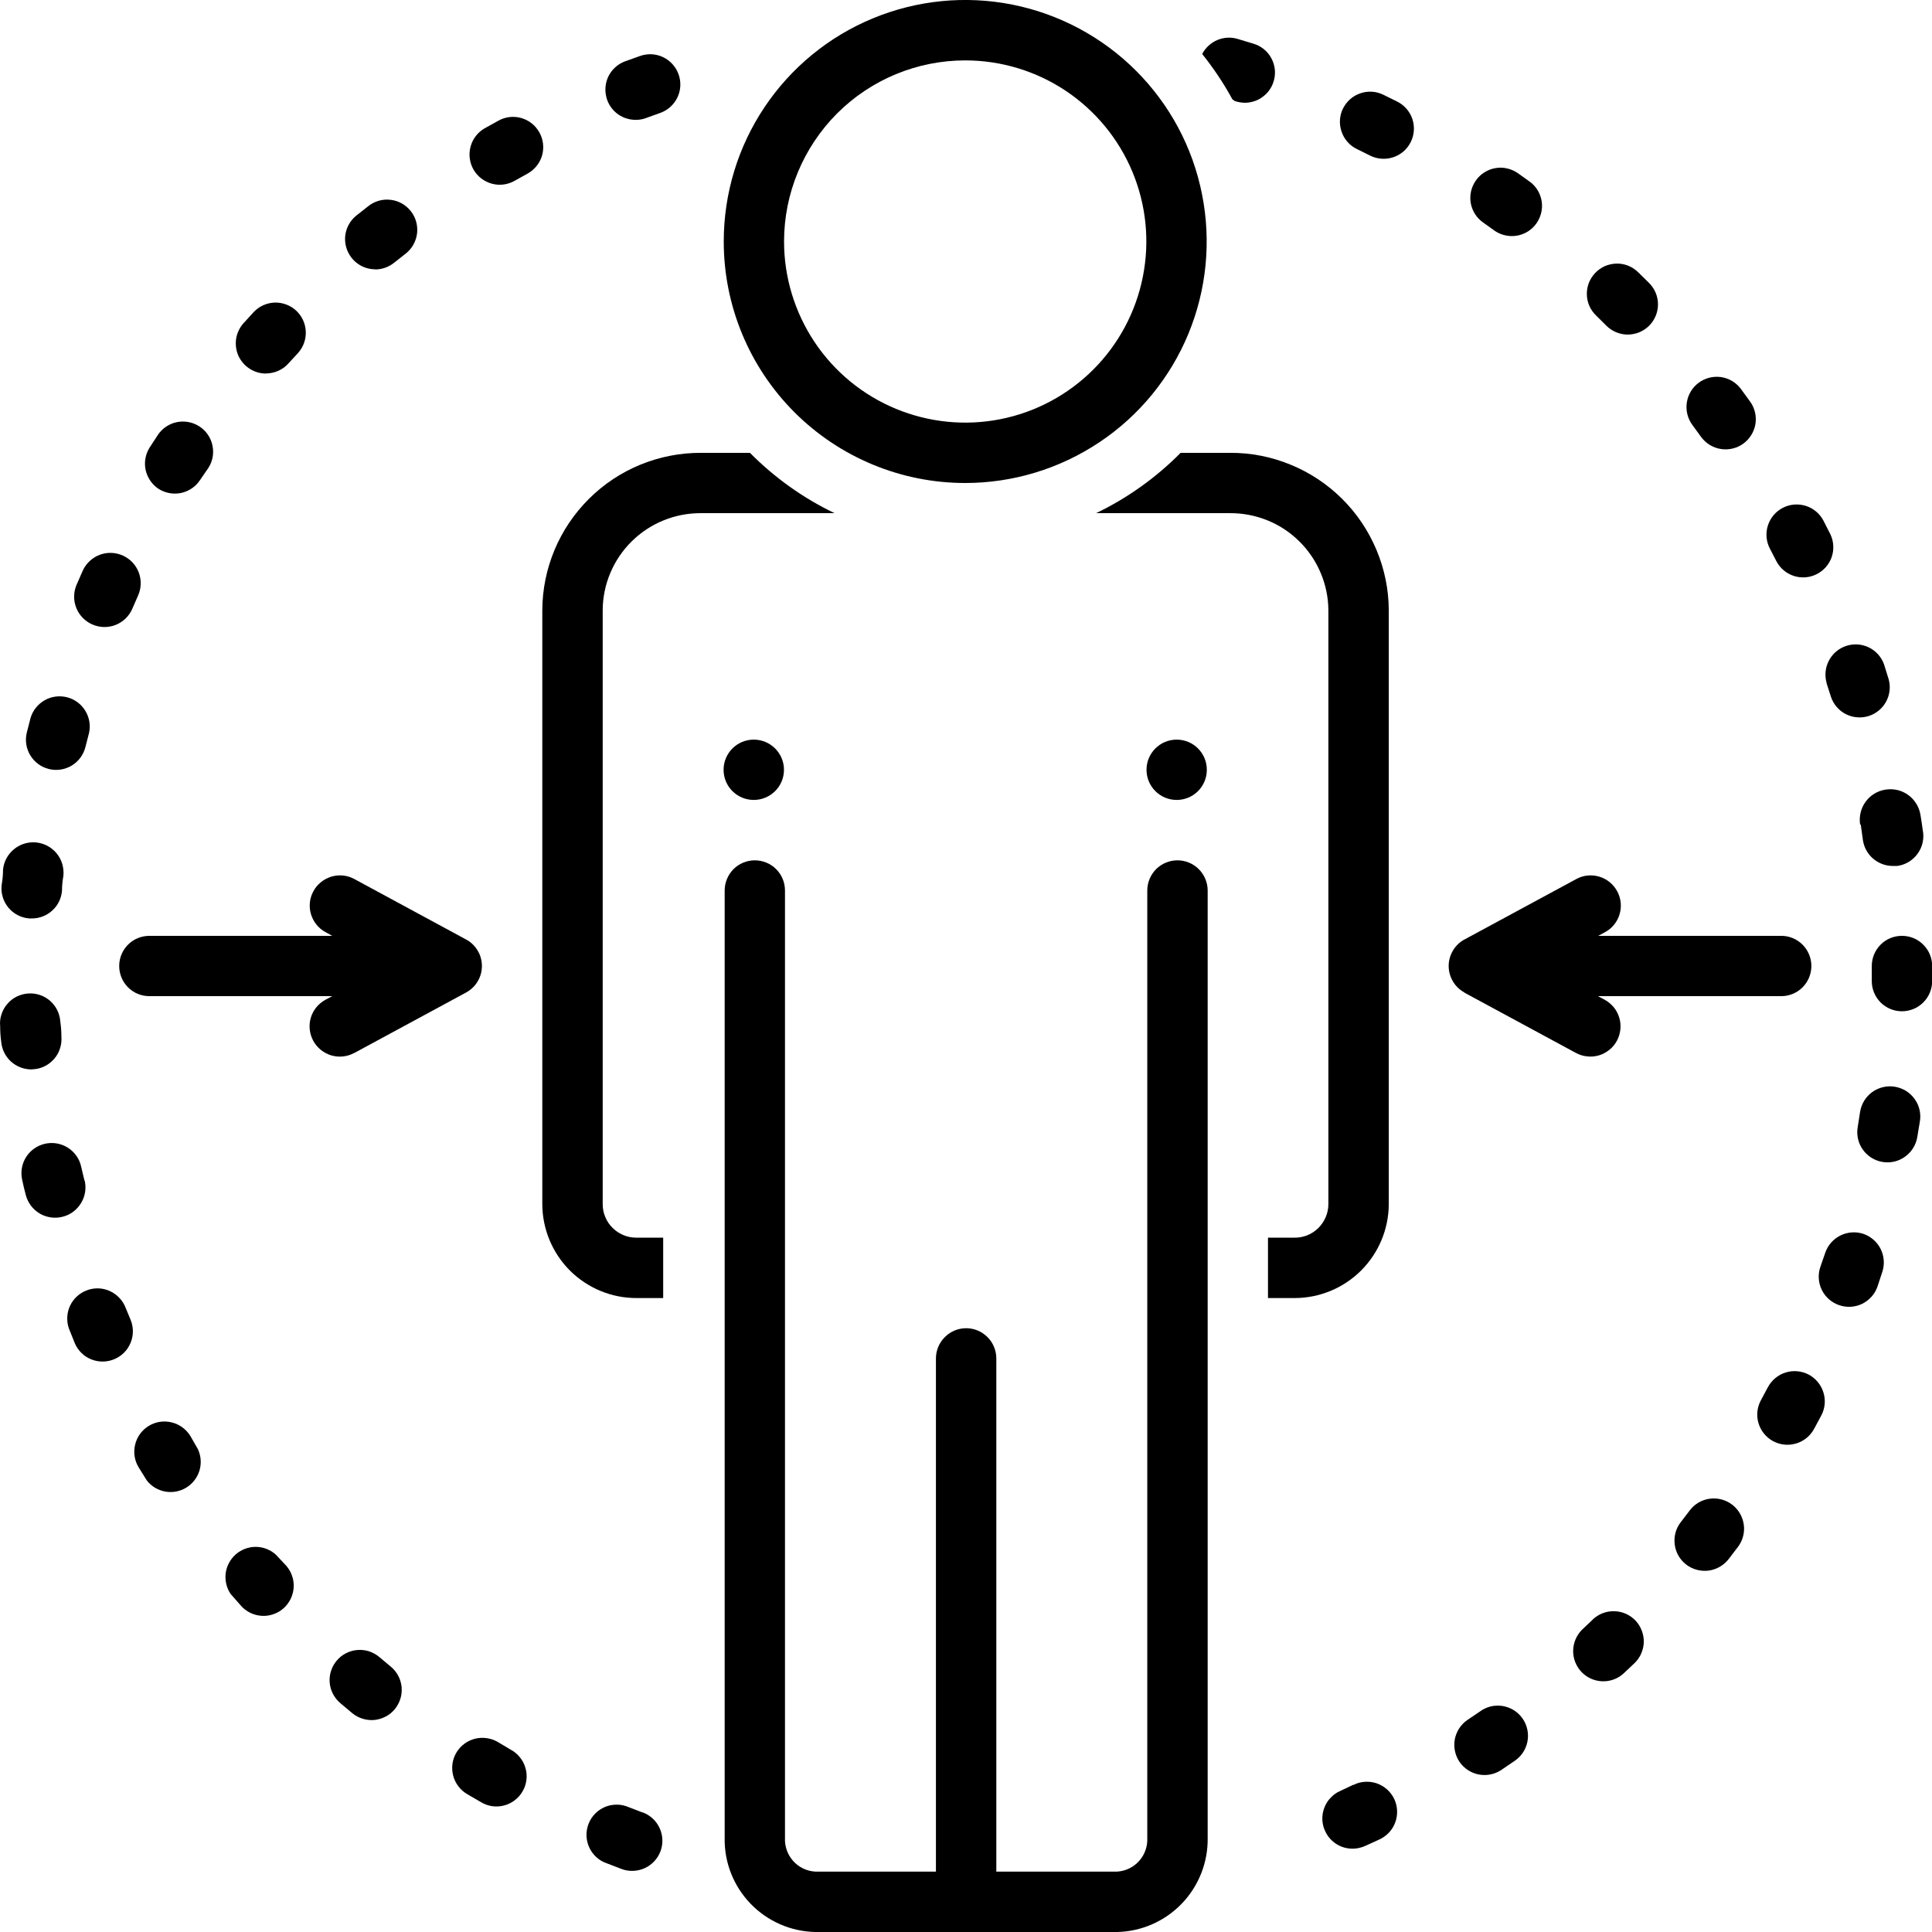
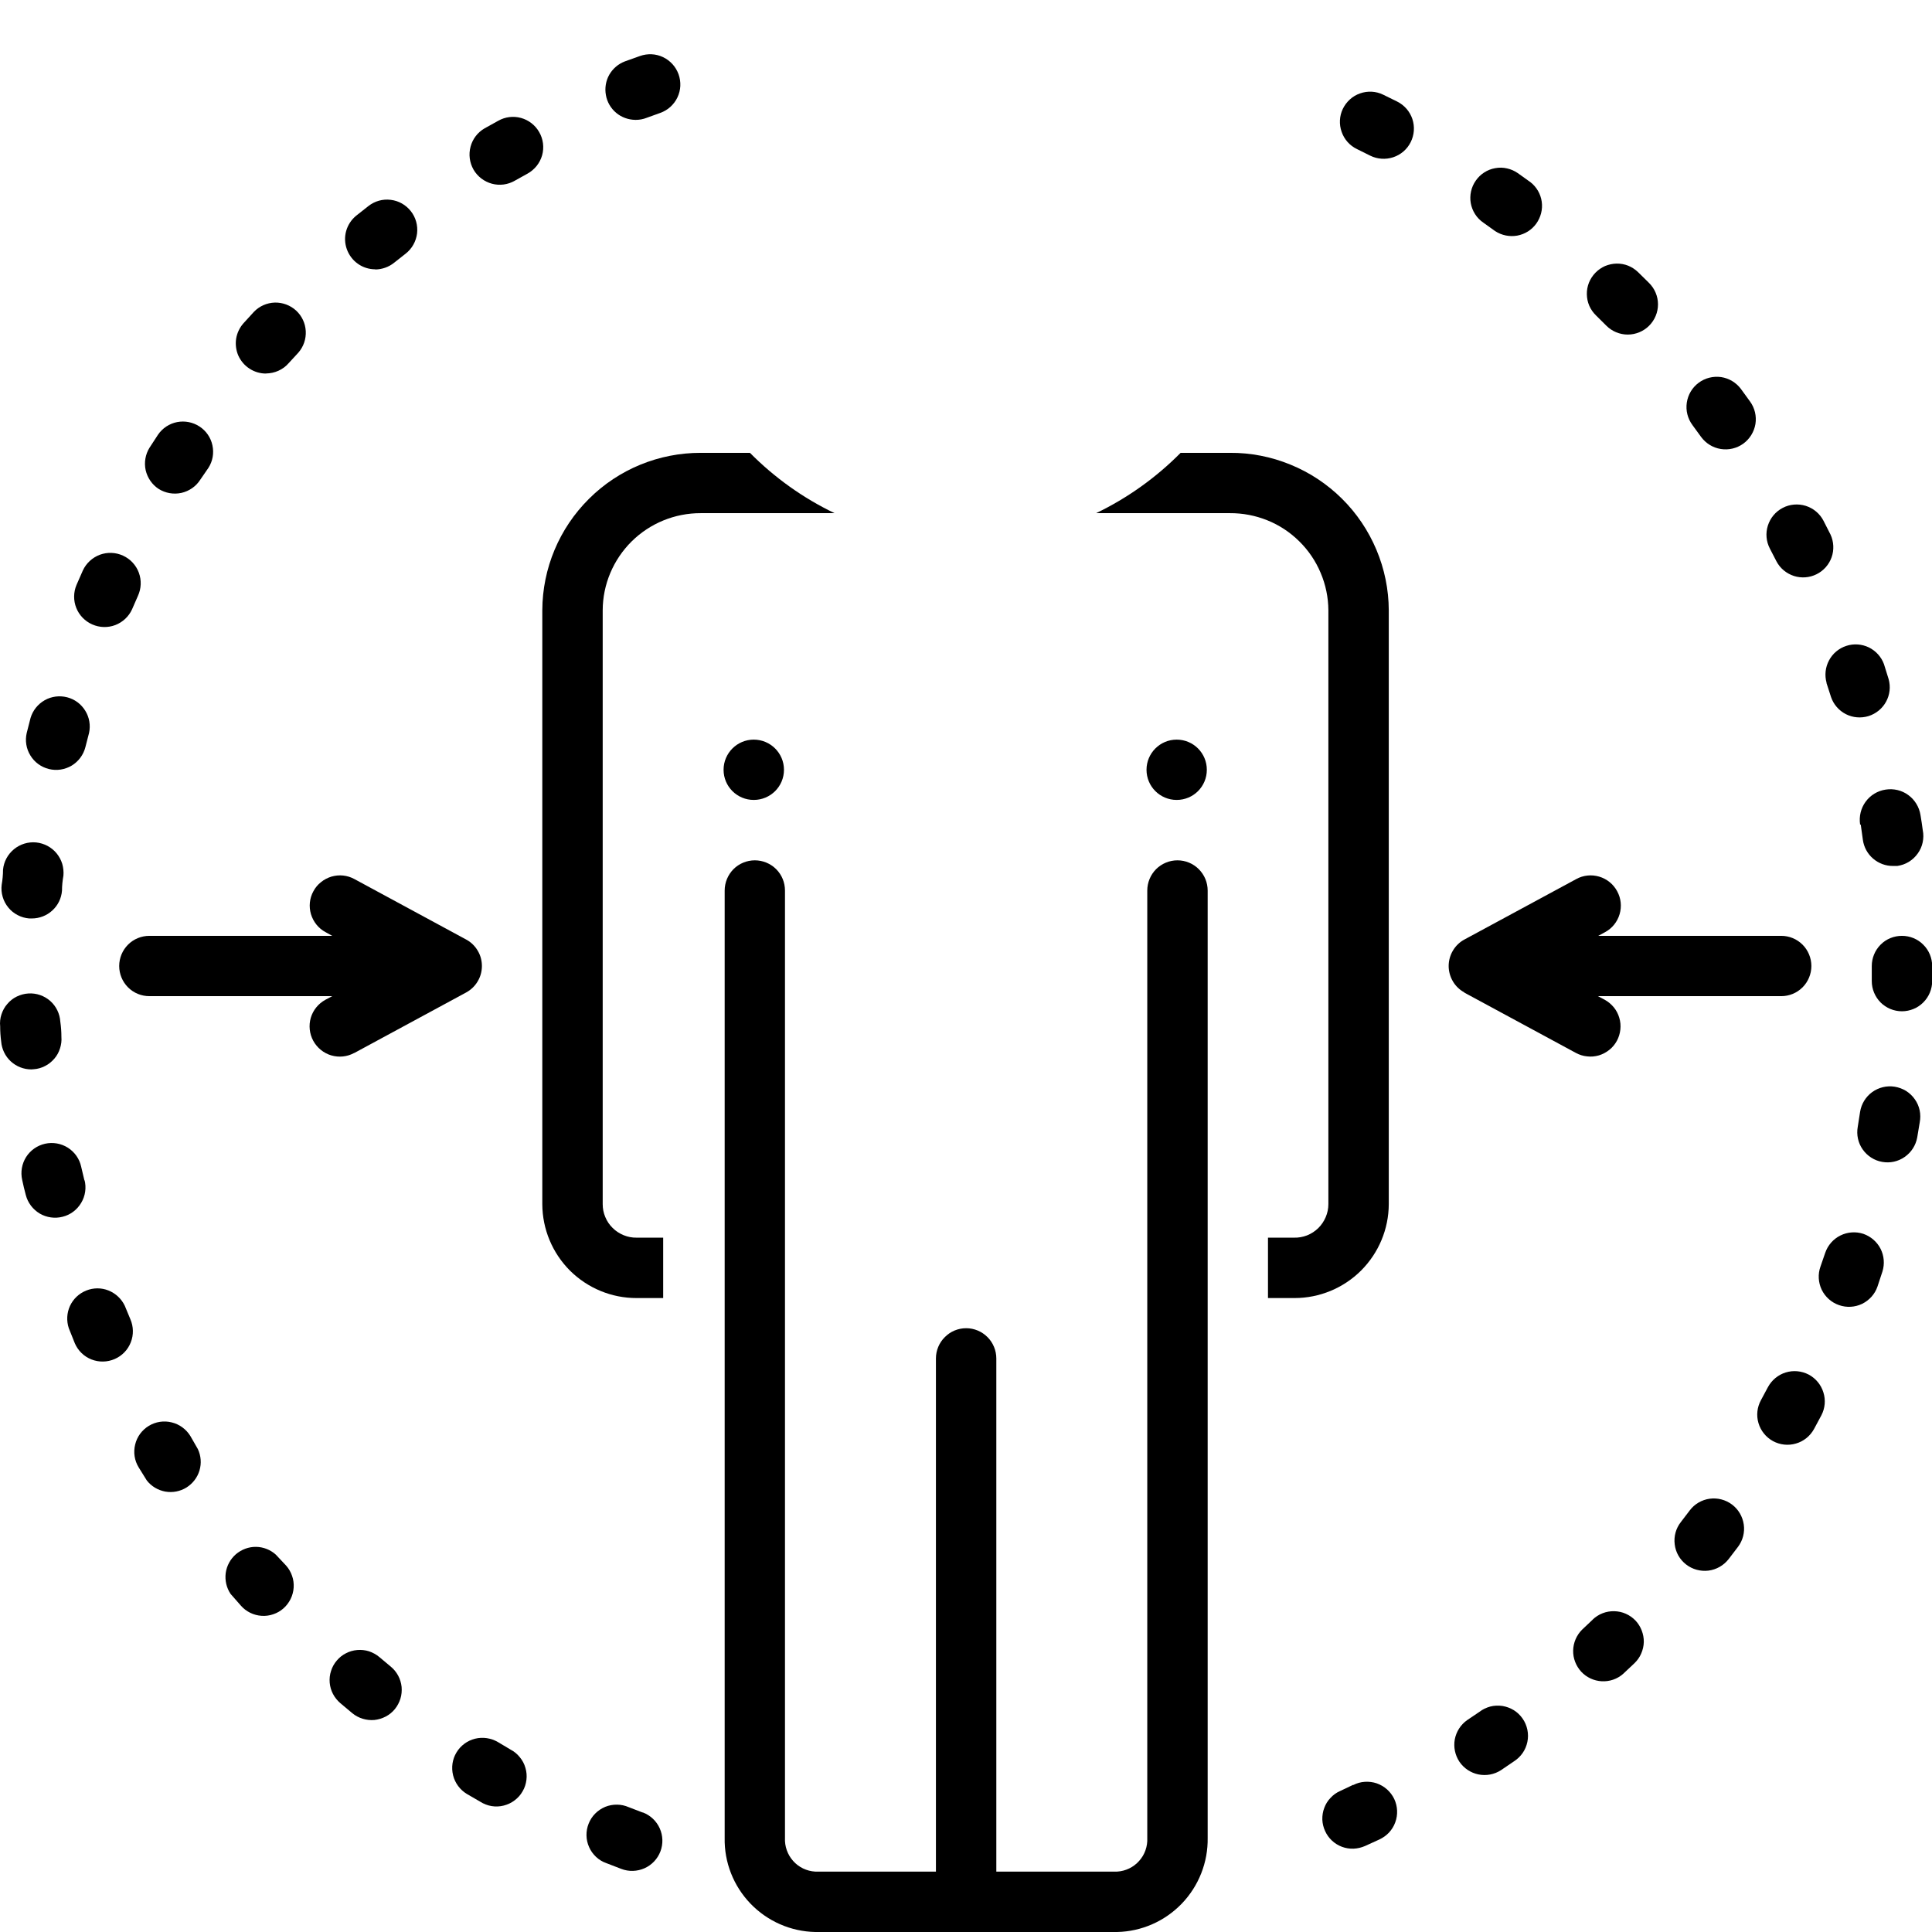
<svg xmlns="http://www.w3.org/2000/svg" width="23" height="23" viewBox="0 0 23 23" fill="none">
  <path d="M8.973 9.523C9.172 9.523 9.333 9.363 9.333 9.164C9.333 8.966 9.172 8.805 8.973 8.805C8.775 8.805 8.614 8.966 8.614 9.164C8.614 9.363 8.775 9.523 8.973 9.523Z" fill="black" />
  <path d="M14.008 9.523C14.207 9.523 14.367 9.363 14.367 9.164C14.367 8.966 14.207 8.805 14.008 8.805C13.81 8.805 13.649 8.966 13.649 9.164C13.649 9.363 13.81 9.523 14.008 9.523Z" fill="black" />
  <path d="M3.284 18.508C3.219 18.449 3.135 18.416 3.047 18.415C2.96 18.414 2.875 18.446 2.808 18.503C2.742 18.561 2.699 18.64 2.687 18.727C2.676 18.814 2.696 18.902 2.745 18.975L2.868 19.115C2.899 19.151 2.937 19.179 2.979 19.2C3.022 19.221 3.068 19.233 3.115 19.236C3.162 19.239 3.209 19.233 3.254 19.217C3.299 19.202 3.34 19.178 3.375 19.147C3.411 19.115 3.439 19.077 3.46 19.035C3.481 18.992 3.493 18.946 3.496 18.899C3.499 18.852 3.493 18.805 3.477 18.76C3.462 18.716 3.438 18.674 3.407 18.639L3.284 18.508Z" fill="black" />
  <path d="M2.266 17.095C2.216 17.014 2.136 16.955 2.043 16.933C1.951 16.91 1.853 16.925 1.771 16.975C1.69 17.024 1.631 17.104 1.609 17.197C1.586 17.29 1.601 17.388 1.651 17.469L1.748 17.625C1.803 17.695 1.881 17.741 1.968 17.757C2.055 17.772 2.144 17.755 2.219 17.709C2.294 17.662 2.35 17.59 2.375 17.505C2.4 17.421 2.393 17.33 2.355 17.25L2.266 17.095Z" fill="black" />
  <path d="M1.888 5.82C1.969 5.871 2.066 5.888 2.159 5.868C2.252 5.847 2.333 5.791 2.384 5.711L2.481 5.57C2.532 5.491 2.549 5.395 2.529 5.302C2.51 5.21 2.454 5.129 2.376 5.078C2.297 5.026 2.201 5.007 2.108 5.025C2.016 5.043 1.934 5.097 1.881 5.175L1.78 5.33C1.731 5.409 1.714 5.505 1.734 5.597C1.755 5.688 1.81 5.769 1.888 5.82Z" fill="black" />
  <path d="M4.515 19.726C4.479 19.696 4.437 19.673 4.392 19.658C4.347 19.644 4.3 19.639 4.253 19.643C4.206 19.647 4.16 19.66 4.118 19.682C4.076 19.703 4.039 19.733 4.009 19.769C3.978 19.805 3.955 19.847 3.941 19.892C3.926 19.937 3.921 19.984 3.925 20.032C3.929 20.078 3.942 20.124 3.964 20.166C3.986 20.208 4.016 20.245 4.052 20.276L4.194 20.395C4.23 20.425 4.272 20.447 4.317 20.461C4.363 20.475 4.41 20.48 4.457 20.476C4.504 20.471 4.55 20.457 4.592 20.435C4.634 20.413 4.671 20.383 4.701 20.346C4.731 20.309 4.753 20.267 4.767 20.222C4.781 20.177 4.785 20.129 4.781 20.082C4.776 20.035 4.762 19.989 4.74 19.948C4.717 19.906 4.687 19.869 4.65 19.839L4.515 19.726Z" fill="black" />
  <path d="M4.467 3.208C4.549 3.207 4.629 3.179 4.693 3.127L4.83 3.019C4.905 2.96 4.953 2.874 4.965 2.779C4.976 2.684 4.95 2.589 4.891 2.514C4.832 2.439 4.746 2.39 4.651 2.379C4.556 2.367 4.461 2.394 4.386 2.453L4.24 2.568C4.183 2.615 4.141 2.678 4.121 2.75C4.101 2.821 4.104 2.897 4.129 2.967C4.154 3.036 4.199 3.097 4.26 3.14C4.32 3.183 4.393 3.206 4.467 3.206V3.208Z" fill="black" />
  <path d="M6.079 20.829L5.928 20.739C5.846 20.691 5.748 20.676 5.655 20.699C5.563 20.722 5.483 20.781 5.434 20.863C5.385 20.944 5.371 21.042 5.394 21.135C5.417 21.227 5.476 21.307 5.557 21.356L5.717 21.449C5.758 21.475 5.804 21.493 5.852 21.501C5.9 21.509 5.949 21.507 5.996 21.495C6.043 21.483 6.087 21.463 6.126 21.433C6.165 21.404 6.197 21.368 6.221 21.326C6.246 21.284 6.261 21.238 6.267 21.189C6.273 21.141 6.269 21.092 6.255 21.046C6.242 20.999 6.219 20.956 6.188 20.919C6.158 20.881 6.12 20.85 6.077 20.828L6.079 20.829Z" fill="black" />
  <path d="M1.486 15.546C1.447 15.463 1.378 15.398 1.292 15.363C1.207 15.329 1.112 15.329 1.026 15.364C0.941 15.398 0.872 15.463 0.833 15.547C0.795 15.63 0.79 15.725 0.819 15.812C0.842 15.87 0.866 15.93 0.891 15.992C0.929 16.08 1 16.149 1.089 16.184C1.178 16.219 1.278 16.217 1.365 16.179C1.453 16.141 1.522 16.07 1.557 15.98C1.592 15.892 1.59 15.792 1.552 15.705L1.486 15.546Z" fill="black" />
  <path d="M3.168 4.446C3.218 4.445 3.268 4.435 3.314 4.414C3.361 4.393 3.402 4.363 3.435 4.325L3.552 4.198C3.614 4.127 3.645 4.035 3.64 3.942C3.635 3.848 3.594 3.761 3.525 3.697C3.456 3.634 3.365 3.6 3.272 3.602C3.178 3.605 3.089 3.644 3.024 3.711L2.898 3.849C2.852 3.901 2.822 3.965 2.811 4.033C2.801 4.101 2.81 4.172 2.838 4.235C2.867 4.298 2.913 4.352 2.971 4.389C3.029 4.427 3.097 4.447 3.166 4.447L3.168 4.446Z" fill="black" />
  <path d="M21.744 8.131L21.798 8.298C21.828 8.386 21.891 8.459 21.975 8.502C22.058 8.544 22.154 8.552 22.244 8.525C22.333 8.497 22.408 8.436 22.453 8.354C22.498 8.272 22.509 8.176 22.484 8.086L22.428 7.906C22.396 7.819 22.331 7.748 22.248 7.707C22.164 7.667 22.068 7.66 21.98 7.689C21.891 7.718 21.817 7.78 21.774 7.862C21.73 7.944 21.72 8.04 21.745 8.129L21.744 8.131Z" fill="black" />
  <path d="M7.57 1.427C7.613 1.427 7.657 1.419 7.697 1.403L7.861 1.344C7.905 1.328 7.946 1.304 7.981 1.272C8.016 1.24 8.045 1.202 8.065 1.159C8.085 1.116 8.097 1.07 8.099 1.023C8.101 0.976 8.094 0.928 8.078 0.884C8.062 0.84 8.038 0.799 8.006 0.764C7.974 0.729 7.936 0.7 7.893 0.68C7.851 0.66 7.804 0.648 7.757 0.646C7.71 0.644 7.663 0.651 7.618 0.667L7.439 0.731C7.36 0.761 7.295 0.817 7.253 0.89C7.212 0.963 7.198 1.049 7.213 1.131C7.227 1.214 7.271 1.289 7.335 1.343C7.399 1.397 7.481 1.426 7.564 1.427H7.57Z" fill="black" />
  <path d="M21.149 6.684C21.193 6.767 21.268 6.828 21.357 6.857C21.446 6.885 21.542 6.878 21.626 6.836C21.709 6.795 21.774 6.722 21.805 6.634C21.836 6.546 21.831 6.449 21.792 6.364L21.708 6.199C21.664 6.114 21.588 6.051 21.497 6.022C21.406 5.994 21.307 6.002 21.223 6.046C21.138 6.09 21.075 6.166 21.046 6.257C21.017 6.348 21.026 6.447 21.07 6.531L21.149 6.684Z" fill="black" />
  <path d="M1.006 14.057C0.993 14.001 0.98 13.944 0.966 13.888C0.946 13.795 0.888 13.714 0.808 13.663C0.727 13.612 0.629 13.595 0.536 13.616C0.443 13.637 0.362 13.694 0.311 13.774C0.26 13.855 0.243 13.953 0.264 14.046C0.277 14.107 0.291 14.167 0.307 14.226C0.331 14.319 0.391 14.398 0.473 14.447C0.555 14.495 0.654 14.509 0.746 14.485C0.839 14.462 0.918 14.402 0.967 14.319C1.016 14.237 1.03 14.139 1.006 14.046V14.057Z" fill="black" />
  <path d="M22.152 9.818C22.16 9.876 22.168 9.936 22.177 9.998C22.189 10.085 22.232 10.164 22.298 10.221C22.364 10.278 22.449 10.31 22.536 10.309H22.587C22.635 10.302 22.682 10.286 22.724 10.26C22.765 10.235 22.802 10.201 22.83 10.161C22.859 10.121 22.879 10.076 22.889 10.028C22.899 9.98 22.9 9.931 22.89 9.883C22.882 9.822 22.873 9.762 22.863 9.703C22.848 9.608 22.796 9.522 22.718 9.465C22.641 9.408 22.543 9.385 22.448 9.4C22.353 9.414 22.267 9.466 22.21 9.544C22.153 9.622 22.13 9.719 22.144 9.815L22.152 9.818Z" fill="black" />
  <path d="M6.418 1.571C6.371 1.489 6.293 1.429 6.202 1.404C6.111 1.379 6.014 1.391 5.931 1.438L5.769 1.528C5.687 1.575 5.626 1.654 5.602 1.746C5.577 1.838 5.59 1.936 5.637 2.019C5.685 2.102 5.764 2.162 5.856 2.187C5.948 2.212 6.046 2.199 6.129 2.151L6.28 2.067C6.322 2.044 6.359 2.012 6.389 1.975C6.419 1.937 6.441 1.894 6.454 1.848C6.467 1.802 6.47 1.753 6.464 1.706C6.458 1.658 6.442 1.612 6.418 1.571Z" fill="black" />
  <path d="M0.582 9.155C0.674 9.178 0.772 9.163 0.854 9.114C0.935 9.065 0.994 8.985 1.017 8.893C1.031 8.836 1.045 8.781 1.06 8.726C1.08 8.635 1.064 8.54 1.015 8.461C0.966 8.381 0.889 8.324 0.799 8.301C0.709 8.278 0.613 8.29 0.532 8.336C0.451 8.382 0.391 8.457 0.364 8.546C0.349 8.606 0.333 8.666 0.318 8.726C0.297 8.817 0.312 8.914 0.362 8.994C0.411 9.075 0.49 9.132 0.582 9.155Z" fill="black" />
  <path d="M0.4 12.729C0.448 12.726 0.493 12.713 0.536 12.691C0.578 12.67 0.615 12.64 0.646 12.604C0.677 12.569 0.7 12.527 0.714 12.482C0.729 12.437 0.735 12.39 0.731 12.343C0.731 12.285 0.727 12.225 0.718 12.163C0.712 12.068 0.669 11.979 0.598 11.916C0.526 11.853 0.433 11.821 0.338 11.827C0.289 11.83 0.243 11.843 0.199 11.864C0.156 11.885 0.118 11.915 0.087 11.952C0.055 11.988 0.032 12.031 0.017 12.077C0.002 12.123 -0.003 12.171 0.002 12.219C0.002 12.28 0.006 12.34 0.014 12.399C0.021 12.489 0.062 12.574 0.128 12.635C0.195 12.697 0.283 12.731 0.373 12.731L0.4 12.729Z" fill="black" />
  <path d="M0.348 10.934H0.379C0.47 10.934 0.557 10.9 0.623 10.839C0.69 10.778 0.731 10.694 0.738 10.603C0.738 10.546 0.744 10.486 0.755 10.424C0.759 10.377 0.754 10.329 0.741 10.284C0.727 10.238 0.704 10.196 0.674 10.159C0.613 10.085 0.526 10.039 0.43 10.029C0.335 10.02 0.24 10.049 0.166 10.11C0.092 10.171 0.045 10.258 0.036 10.354C0.036 10.415 0.03 10.475 0.02 10.533C0.014 10.581 0.018 10.63 0.032 10.677C0.045 10.723 0.068 10.766 0.099 10.804C0.129 10.841 0.167 10.872 0.21 10.894C0.253 10.917 0.3 10.93 0.348 10.934Z" fill="black" />
  <path d="M1.099 7.434C1.186 7.472 1.284 7.475 1.373 7.441C1.461 7.407 1.533 7.34 1.572 7.254L1.642 7.094C1.682 7.007 1.686 6.908 1.653 6.818C1.62 6.728 1.552 6.655 1.465 6.615C1.378 6.575 1.279 6.571 1.189 6.604C1.099 6.638 1.026 6.705 0.986 6.792L0.911 6.963C0.874 7.05 0.873 7.149 0.908 7.237C0.943 7.325 1.012 7.396 1.099 7.434Z" fill="black" />
  <path d="M20.25 5.2C20.306 5.277 20.39 5.33 20.485 5.345C20.579 5.36 20.675 5.338 20.753 5.282C20.83 5.226 20.882 5.142 20.898 5.048C20.913 4.953 20.89 4.857 20.834 4.78L20.725 4.63C20.668 4.554 20.583 4.503 20.489 4.489C20.394 4.476 20.298 4.5 20.222 4.557C20.145 4.614 20.095 4.699 20.081 4.793C20.067 4.887 20.091 4.983 20.148 5.06L20.25 5.2Z" fill="black" />
  <path d="M19.124 3.878C19.191 3.945 19.283 3.983 19.378 3.983C19.473 3.983 19.565 3.945 19.632 3.878C19.7 3.81 19.738 3.719 19.738 3.623C19.738 3.528 19.7 3.437 19.632 3.369L19.501 3.24C19.467 3.207 19.427 3.181 19.383 3.163C19.34 3.146 19.293 3.137 19.245 3.138C19.198 3.139 19.152 3.149 19.108 3.167C19.065 3.186 19.026 3.213 18.993 3.247C18.96 3.281 18.934 3.321 18.916 3.365C18.899 3.409 18.89 3.455 18.891 3.503C18.892 3.55 18.901 3.596 18.92 3.64C18.939 3.683 18.966 3.722 19 3.755L19.124 3.878Z" fill="black" />
  <path d="M20.619 17.911C20.543 17.854 20.447 17.829 20.353 17.842C20.259 17.855 20.173 17.905 20.116 17.981L20.01 18.12C19.951 18.195 19.925 18.29 19.937 18.385C19.948 18.48 19.997 18.566 20.073 18.625C20.148 18.683 20.243 18.709 20.338 18.698C20.433 18.686 20.519 18.637 20.578 18.562L20.691 18.414C20.748 18.338 20.773 18.242 20.759 18.148C20.745 18.053 20.695 17.968 20.619 17.911Z" fill="black" />
  <path d="M18.96 19.282L18.834 19.401C18.768 19.467 18.73 19.556 18.728 19.649C18.726 19.742 18.761 19.832 18.824 19.901C18.887 19.969 18.975 20.01 19.068 20.015C19.161 20.02 19.253 19.989 19.323 19.927L19.458 19.8C19.492 19.767 19.52 19.728 19.538 19.685C19.557 19.642 19.568 19.595 19.569 19.548C19.57 19.501 19.561 19.454 19.544 19.41C19.527 19.366 19.502 19.326 19.469 19.291C19.436 19.257 19.397 19.23 19.354 19.211C19.311 19.192 19.264 19.182 19.217 19.181C19.17 19.18 19.123 19.188 19.079 19.205C19.035 19.222 18.994 19.248 18.96 19.281V19.282Z" fill="black" />
  <path d="M22.556 12.937C22.462 12.922 22.366 12.945 22.288 13.001C22.211 13.057 22.159 13.142 22.144 13.236C22.135 13.293 22.125 13.353 22.116 13.415C22.099 13.509 22.12 13.606 22.175 13.684C22.23 13.762 22.313 13.816 22.407 13.832C22.501 13.849 22.597 13.828 22.675 13.773C22.754 13.718 22.807 13.635 22.824 13.541C22.834 13.48 22.845 13.42 22.854 13.361C22.863 13.314 22.863 13.265 22.853 13.218C22.843 13.17 22.823 13.125 22.795 13.086C22.767 13.046 22.732 13.013 22.691 12.987C22.65 12.962 22.604 12.945 22.556 12.937Z" fill="black" />
  <path d="M21.532 16.364C21.447 16.32 21.349 16.311 21.258 16.339C21.167 16.367 21.091 16.431 21.046 16.515L20.964 16.668C20.918 16.752 20.907 16.85 20.934 16.941C20.961 17.033 21.023 17.11 21.107 17.156C21.19 17.201 21.289 17.212 21.38 17.185C21.472 17.159 21.549 17.096 21.595 17.013L21.683 16.849C21.727 16.765 21.736 16.666 21.707 16.576C21.679 16.485 21.616 16.409 21.532 16.364Z" fill="black" />
  <path d="M22.642 11.141C22.547 11.141 22.455 11.178 22.388 11.246C22.321 11.313 22.283 11.405 22.283 11.5C22.283 11.559 22.283 11.619 22.283 11.68C22.283 11.775 22.321 11.866 22.388 11.934C22.455 12.001 22.547 12.039 22.642 12.039C22.737 12.039 22.829 12.001 22.896 11.934C22.964 11.866 23.002 11.775 23.002 11.68C23.002 11.619 23.002 11.559 23.002 11.5C23.002 11.405 22.964 11.313 22.896 11.246C22.829 11.178 22.737 11.141 22.642 11.141Z" fill="black" />
  <path d="M17.658 2.65L17.799 2.751C17.877 2.802 17.971 2.821 18.062 2.805C18.154 2.788 18.235 2.737 18.289 2.662C18.343 2.586 18.367 2.493 18.354 2.401C18.341 2.309 18.293 2.226 18.22 2.169L18.069 2.061C18.03 2.034 17.987 2.015 17.941 2.005C17.895 1.994 17.847 1.993 17.8 2.002C17.707 2.018 17.623 2.072 17.569 2.15C17.514 2.228 17.493 2.325 17.509 2.418C17.526 2.512 17.579 2.596 17.658 2.65Z" fill="black" />
  <path d="M22.184 14.689C22.094 14.659 21.995 14.666 21.91 14.708C21.825 14.75 21.76 14.824 21.729 14.914L21.672 15.079C21.64 15.169 21.646 15.268 21.687 15.354C21.729 15.44 21.803 15.506 21.893 15.537C21.983 15.569 22.082 15.563 22.168 15.522C22.253 15.48 22.32 15.407 22.351 15.316L22.41 15.137C22.438 15.047 22.43 14.951 22.388 14.867C22.346 14.784 22.272 14.72 22.184 14.689Z" fill="black" />
  <path d="M17.611 20.38L17.467 20.477C17.39 20.531 17.337 20.613 17.319 20.706C17.302 20.799 17.322 20.894 17.374 20.973C17.427 21.051 17.508 21.105 17.6 21.124C17.693 21.143 17.789 21.125 17.868 21.074L18.021 20.97C18.062 20.944 18.098 20.91 18.126 20.87C18.154 20.83 18.173 20.785 18.183 20.737C18.193 20.689 18.193 20.64 18.183 20.592C18.173 20.544 18.154 20.499 18.126 20.459C18.098 20.419 18.063 20.385 18.021 20.359C17.98 20.334 17.934 20.317 17.886 20.309C17.837 20.302 17.788 20.304 17.741 20.316C17.694 20.329 17.649 20.35 17.611 20.38Z" fill="black" />
  <path d="M16.633 1.209L16.466 1.127C16.38 1.085 16.281 1.08 16.191 1.112C16.101 1.143 16.028 1.21 15.986 1.296C15.945 1.382 15.94 1.48 15.972 1.57C16.003 1.66 16.069 1.734 16.155 1.775L16.312 1.853C16.397 1.895 16.496 1.902 16.586 1.872C16.677 1.842 16.752 1.777 16.794 1.692C16.837 1.606 16.844 1.508 16.814 1.417C16.784 1.327 16.719 1.252 16.633 1.209Z" fill="black" />
  <path d="M16.109 21.248L15.953 21.322C15.909 21.341 15.871 21.369 15.839 21.404C15.806 21.438 15.781 21.479 15.765 21.523C15.748 21.567 15.741 21.614 15.742 21.662C15.744 21.709 15.755 21.755 15.775 21.798C15.814 21.885 15.886 21.952 15.976 21.986C16.02 22.002 16.067 22.01 16.114 22.008C16.161 22.006 16.208 21.995 16.251 21.976L16.42 21.899C16.463 21.879 16.503 21.851 16.536 21.816C16.568 21.781 16.594 21.74 16.61 21.695C16.627 21.65 16.634 21.602 16.632 21.554C16.63 21.506 16.618 21.459 16.598 21.416C16.577 21.373 16.548 21.334 16.512 21.302C16.476 21.27 16.434 21.246 16.389 21.23C16.344 21.215 16.296 21.209 16.248 21.212C16.2 21.215 16.153 21.228 16.111 21.25L16.109 21.248Z" fill="black" />
-   <path d="M14.698 1.202C14.743 1.218 14.792 1.225 14.84 1.223C14.888 1.22 14.935 1.207 14.979 1.186C15.022 1.164 15.06 1.134 15.092 1.098C15.123 1.061 15.147 1.019 15.161 0.973C15.176 0.927 15.181 0.878 15.177 0.83C15.172 0.782 15.158 0.735 15.135 0.693C15.112 0.65 15.081 0.613 15.043 0.583C15.005 0.553 14.962 0.531 14.915 0.518L14.736 0.464C14.655 0.439 14.569 0.444 14.491 0.477C14.414 0.51 14.35 0.569 14.312 0.643C14.447 0.812 14.568 0.992 14.671 1.182L14.698 1.202Z" fill="black" />
-   <path d="M11.491 5.75C12.059 5.75 12.615 5.581 13.088 5.265C13.561 4.95 13.929 4.501 14.147 3.975C14.364 3.45 14.421 2.872 14.31 2.314C14.2 1.756 13.926 1.244 13.524 0.842C13.122 0.44 12.609 0.166 12.052 0.055C11.494 -0.056 10.916 0.001 10.39 0.219C9.865 0.436 9.416 0.805 9.1 1.278C8.784 1.751 8.616 2.306 8.616 2.875C8.616 3.638 8.919 4.369 9.458 4.908C9.997 5.447 10.728 5.75 11.491 5.75ZM11.491 0.719C11.917 0.719 12.334 0.845 12.689 1.082C13.043 1.319 13.32 1.656 13.483 2.05C13.646 2.444 13.689 2.877 13.605 3.296C13.522 3.714 13.317 4.098 13.015 4.4C12.714 4.701 12.33 4.907 11.911 4.99C11.493 5.073 11.06 5.03 10.666 4.867C10.272 4.704 9.935 4.428 9.698 4.073C9.461 3.718 9.334 3.301 9.334 2.875C9.334 2.303 9.562 1.755 9.966 1.35C10.37 0.946 10.919 0.719 11.491 0.719Z" fill="black" />
  <path d="M16.533 14.335V7.265C16.532 7.017 16.482 6.773 16.386 6.545C16.29 6.317 16.151 6.11 15.975 5.936C15.799 5.762 15.591 5.624 15.362 5.531C15.133 5.437 14.888 5.389 14.641 5.391H14.055C13.763 5.686 13.423 5.929 13.049 6.109H14.641C14.794 6.108 14.945 6.137 15.087 6.194C15.229 6.251 15.358 6.336 15.467 6.444C15.576 6.551 15.663 6.679 15.722 6.82C15.782 6.961 15.813 7.112 15.814 7.265V14.335C15.814 14.389 15.803 14.441 15.782 14.49C15.761 14.539 15.731 14.584 15.693 14.621C15.655 14.658 15.61 14.687 15.56 14.707C15.51 14.726 15.457 14.736 15.404 14.734H15.095V15.453H15.412C15.708 15.453 15.993 15.335 16.203 15.126C16.413 14.916 16.532 14.632 16.533 14.335Z" fill="black" />
  <path d="M7.649 21.577L7.485 21.514C7.441 21.495 7.394 21.484 7.346 21.484C7.298 21.483 7.25 21.492 7.205 21.51C7.161 21.529 7.12 21.555 7.086 21.59C7.052 21.624 7.026 21.664 7.008 21.709C6.99 21.754 6.981 21.802 6.982 21.85C6.983 21.898 6.993 21.945 7.013 21.989C7.032 22.033 7.061 22.073 7.096 22.106C7.131 22.139 7.172 22.164 7.218 22.18L7.397 22.249C7.486 22.283 7.585 22.28 7.673 22.241C7.76 22.202 7.828 22.13 7.862 22.041C7.896 21.952 7.893 21.853 7.854 21.766C7.815 21.679 7.743 21.611 7.654 21.577H7.649Z" fill="black" />
  <path d="M4.219 12.535L5.548 11.816C5.605 11.785 5.653 11.74 5.686 11.684C5.72 11.628 5.737 11.565 5.737 11.5C5.737 11.435 5.72 11.371 5.686 11.316C5.653 11.26 5.605 11.214 5.548 11.184L4.219 10.465C4.177 10.442 4.132 10.428 4.085 10.423C4.038 10.418 3.99 10.423 3.945 10.436C3.9 10.45 3.857 10.472 3.821 10.502C3.784 10.531 3.753 10.568 3.731 10.61C3.708 10.651 3.694 10.697 3.689 10.744C3.684 10.791 3.689 10.838 3.702 10.883C3.716 10.929 3.738 10.971 3.768 11.008C3.797 11.044 3.834 11.075 3.876 11.097L3.955 11.141H1.779C1.683 11.141 1.592 11.178 1.524 11.246C1.457 11.313 1.419 11.405 1.419 11.5C1.419 11.595 1.457 11.687 1.524 11.754C1.592 11.822 1.683 11.859 1.779 11.859H3.955L3.874 11.902C3.79 11.948 3.727 12.025 3.7 12.116C3.673 12.208 3.684 12.306 3.729 12.39C3.775 12.474 3.852 12.537 3.943 12.564C4.035 12.591 4.133 12.581 4.217 12.535H4.219Z" fill="black" />
  <path d="M17.431 11.816L18.761 12.535C18.802 12.557 18.848 12.572 18.895 12.576C18.942 12.582 18.989 12.577 19.035 12.564C19.08 12.55 19.122 12.528 19.159 12.498C19.196 12.469 19.226 12.432 19.249 12.39C19.271 12.349 19.285 12.303 19.29 12.256C19.295 12.209 19.291 12.162 19.277 12.116C19.264 12.071 19.242 12.029 19.212 11.992C19.182 11.956 19.146 11.925 19.104 11.902L19.023 11.859H21.205C21.3 11.859 21.391 11.822 21.459 11.754C21.526 11.687 21.564 11.595 21.564 11.5C21.564 11.405 21.526 11.313 21.459 11.246C21.391 11.178 21.3 11.141 21.205 11.141H19.027L19.108 11.097C19.192 11.052 19.254 10.975 19.281 10.883C19.308 10.792 19.298 10.694 19.252 10.61C19.207 10.526 19.13 10.463 19.038 10.436C18.947 10.409 18.848 10.419 18.765 10.465L17.435 11.184C17.378 11.214 17.33 11.26 17.297 11.316C17.264 11.371 17.246 11.435 17.246 11.5C17.246 11.565 17.264 11.628 17.297 11.684C17.33 11.74 17.378 11.785 17.435 11.816H17.431Z" fill="black" />
  <path d="M8.343 6.109H9.935C9.56 5.929 9.22 5.686 8.928 5.391H8.343C7.844 5.39 7.365 5.586 7.012 5.938C6.658 6.289 6.458 6.766 6.456 7.265V14.335C6.457 14.633 6.576 14.917 6.786 15.127C6.997 15.336 7.282 15.454 7.579 15.453H7.895V14.734H7.579C7.526 14.735 7.474 14.725 7.425 14.705C7.376 14.685 7.331 14.656 7.294 14.619C7.256 14.582 7.226 14.538 7.206 14.489C7.185 14.441 7.175 14.388 7.175 14.335V7.265C7.176 6.957 7.301 6.662 7.52 6.445C7.739 6.229 8.034 6.108 8.343 6.109Z" fill="black" />
  <path d="M14.017 10.242C13.922 10.242 13.831 10.28 13.763 10.347C13.696 10.415 13.658 10.506 13.658 10.602V21.879C13.663 21.98 13.629 22.079 13.561 22.154C13.494 22.23 13.399 22.275 13.299 22.281H11.861V16.172C11.861 16.077 11.823 15.985 11.756 15.918C11.688 15.85 11.597 15.812 11.502 15.812C11.406 15.812 11.315 15.85 11.248 15.918C11.18 15.985 11.142 16.077 11.142 16.172V22.281H9.705C9.604 22.275 9.509 22.23 9.442 22.154C9.375 22.079 9.34 21.98 9.345 21.879V10.602C9.345 10.506 9.308 10.415 9.24 10.347C9.173 10.28 9.081 10.242 8.986 10.242C8.891 10.242 8.799 10.28 8.732 10.347C8.665 10.415 8.627 10.506 8.627 10.602V21.879C8.621 22.17 8.732 22.452 8.934 22.662C9.136 22.872 9.413 22.994 9.705 23H13.299C13.59 22.994 13.867 22.872 14.069 22.662C14.271 22.452 14.382 22.17 14.377 21.879V10.602C14.377 10.506 14.339 10.415 14.271 10.347C14.204 10.28 14.113 10.242 14.017 10.242Z" fill="black" />
</svg>